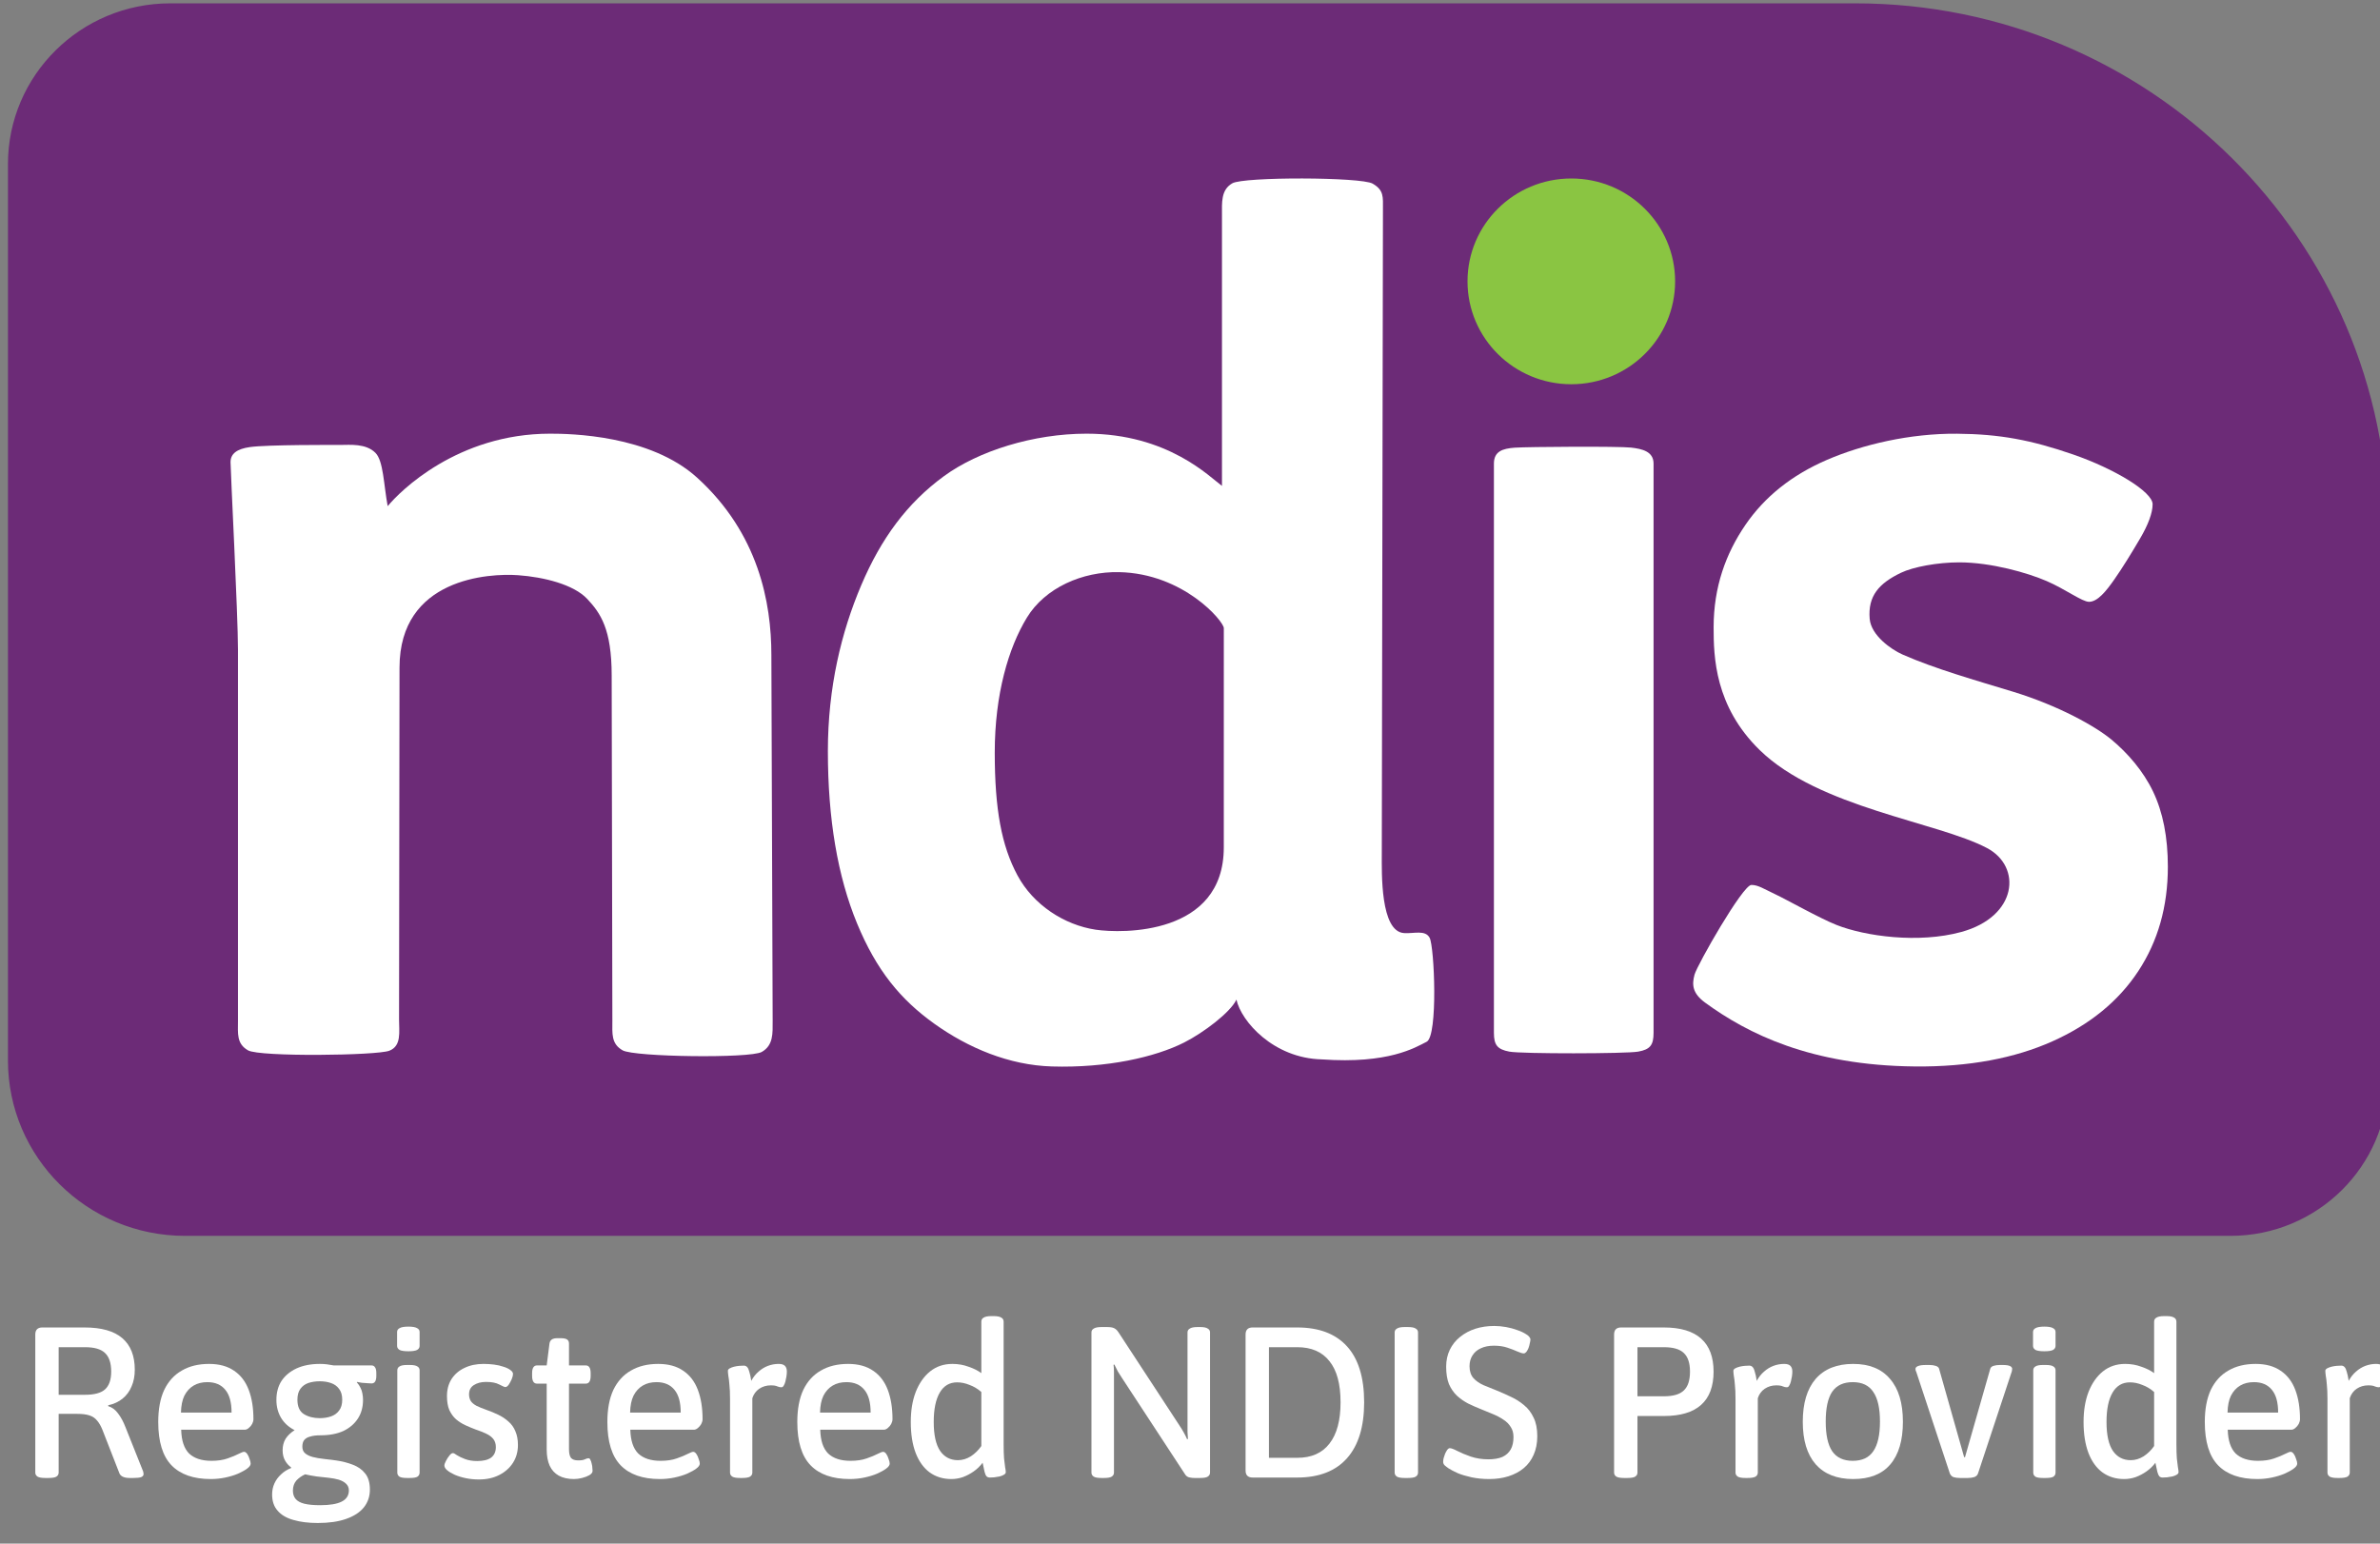
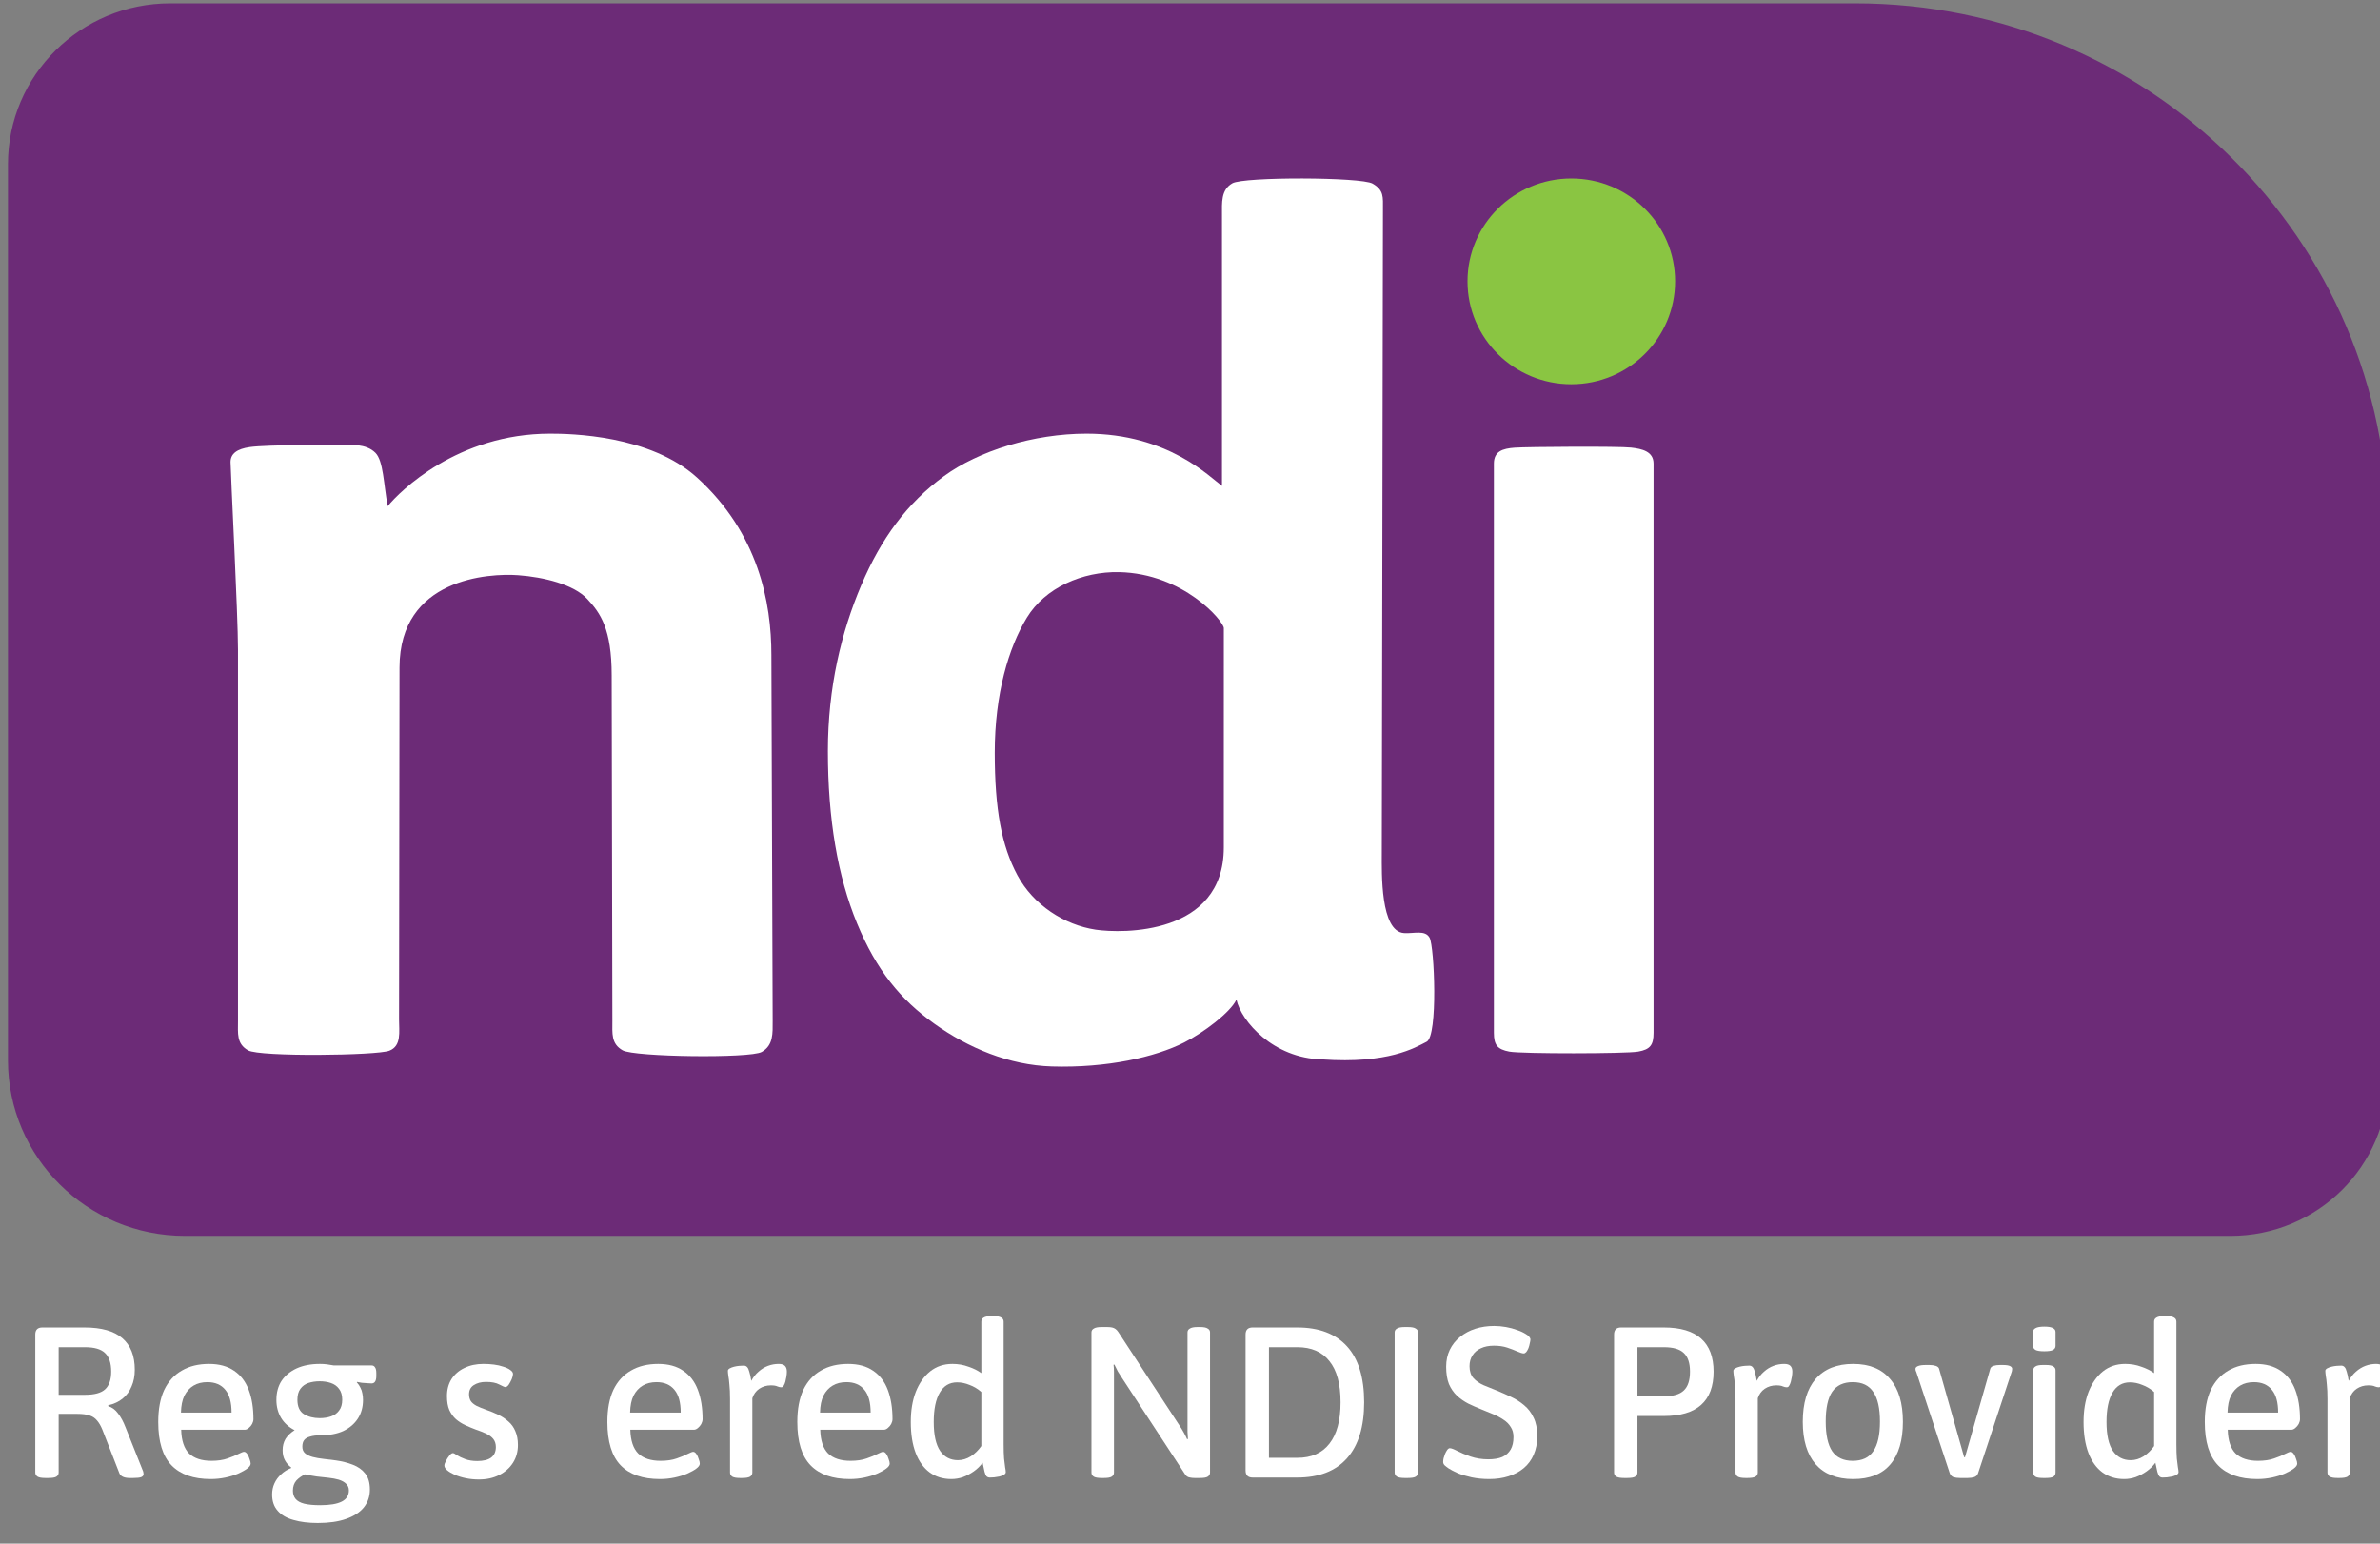
<svg xmlns="http://www.w3.org/2000/svg" width="111" height="72" viewBox="0 0 111 72" fill="none">
  <rect x="0" y="0" width="111" height="72" fill="#808080" stroke="none" />
  <g clip-path="url(#clip0_3347_14023)">
    <path fill-rule="evenodd" clip-rule="evenodd" d="M111.372 24.78C111.372 11.189 100.237 0.156 86.523 0.156H7.939C3.762 0.156 0.371 3.516 0.371 7.655V49.463C0.371 53.979 4.071 57.644 8.627 57.644H104.028C108.081 57.644 111.372 54.383 111.372 50.367V24.78Z" fill="#6C2B77" />
    <path d="M18.158 49.009C17.574 49.236 12.116 49.302 11.571 48.993C11.025 48.684 11.099 48.2 11.099 47.619V30.297C11.099 28.699 10.752 21.955 10.752 21.556C10.752 21.156 11.057 20.938 11.653 20.853C12.461 20.738 15.572 20.753 15.873 20.753C16.324 20.753 17.066 20.673 17.512 21.124C17.883 21.5 17.893 22.592 18.081 23.609C18.645 22.919 21.336 20.228 25.658 20.228C26.585 20.228 30.316 20.28 32.52 22.286C35.373 24.883 35.976 28.093 35.976 30.556L36.036 47.619C36.036 48.2 36.072 48.757 35.527 49.066C34.981 49.374 29.586 49.301 29.04 48.992C28.495 48.683 28.56 48.2 28.56 47.619L28.528 31.508C28.528 29.337 28.003 28.593 27.39 27.938C26.756 27.26 25.364 26.916 24.164 26.829C22.811 26.731 18.633 26.961 18.633 31.14L18.611 47.548C18.611 48.129 18.734 48.785 18.158 49.009Z" fill="white" />
    <path d="M49.056 49.743C47.057 49.683 45.151 48.876 43.578 47.751C42.004 46.626 40.88 45.268 39.972 43.071C39.065 40.874 38.611 38.195 38.611 35.036C38.611 32.058 39.241 29.474 40.167 27.296C41.093 25.117 42.301 23.469 44.028 22.207C45.637 21.032 48.196 20.228 50.677 20.228C54.479 20.228 56.436 22.264 56.991 22.664V10.033C56.991 9.452 56.937 8.857 57.474 8.549C58.011 8.24 63.48 8.255 64.016 8.564C64.553 8.872 64.499 9.19 64.499 9.771L64.445 39.829C64.445 40.701 64.371 43.449 65.482 43.522C65.948 43.553 66.472 43.36 66.676 43.741C66.899 44.155 67.073 48.319 66.537 48.591C65.999 48.864 64.76 49.634 61.646 49.413C59.397 49.36 57.888 47.642 57.666 46.625C57.376 47.232 56.123 48.172 55.232 48.623C53.882 49.308 51.624 49.821 49.056 49.743ZM51.104 43.364C52.32 43.544 57.076 43.642 57.076 39.526L57.077 29.297C57.066 28.971 55.197 26.748 52.191 26.686C50.487 26.651 48.744 27.411 47.892 28.809C47.039 30.207 46.394 32.377 46.394 35.101C46.394 37.752 46.711 39.448 47.452 40.827C48.192 42.208 49.639 43.145 51.104 43.364Z" fill="white" />
    <path d="M76.401 49.051C75.84 49.152 70.951 49.158 70.394 49.051C69.834 48.945 69.674 48.744 69.674 48.17V21.626C69.674 21.052 70.077 20.922 70.645 20.881C71.235 20.838 75.505 20.811 76.07 20.877C76.582 20.936 77.12 21.052 77.12 21.626V48.17C77.12 48.744 76.966 48.951 76.401 49.051Z" fill="white" />
-     <path d="M89.31 49.743C84.449 49.697 81.5 48.206 79.532 46.771C78.922 46.328 78.906 45.924 79.03 45.463C79.153 45.007 81.281 41.276 81.681 41.276C82.002 41.276 82.254 41.457 82.796 41.711C83.337 41.966 84.865 42.83 85.647 43.14C86.997 43.675 89.482 44.013 91.468 43.471C94.1 42.754 94.308 40.42 92.674 39.557C90.357 38.332 84.828 37.68 82.068 34.983C79.975 32.938 79.921 30.641 79.921 29.261C79.921 27.373 80.492 25.821 81.395 24.495C82.298 23.17 83.572 22.153 85.217 21.445C86.862 20.737 89.07 20.212 91.277 20.23C93.26 20.246 94.728 20.52 96.693 21.2C98.609 21.863 100.395 22.938 100.395 23.519C100.395 23.919 100.191 24.471 99.813 25.114C99.392 25.831 98.989 26.484 98.609 27.028C98.228 27.573 97.83 28.07 97.429 28.07C97.108 28.07 96.333 27.482 95.45 27.101C94.568 26.719 92.862 26.23 91.377 26.23C90.374 26.23 89.237 26.439 88.658 26.716C87.638 27.206 87.107 27.794 87.2 28.869C87.268 29.638 88.205 30.295 88.726 30.526C90.211 31.185 92.182 31.745 93.87 32.259C96.011 32.912 97.737 33.882 98.479 34.5C99.222 35.117 99.953 35.953 100.414 36.916C100.876 37.878 101.106 39.049 101.106 40.428C101.106 42.28 100.645 43.906 99.722 45.304C98.799 46.702 97.465 47.791 95.719 48.572C93.974 49.353 91.837 49.768 89.31 49.743Z" fill="white" />
    <path d="M73.284 17.922C75.957 17.922 78.125 15.773 78.125 13.123C78.125 10.473 75.957 8.325 73.284 8.325C70.611 8.325 68.443 10.473 68.443 13.123C68.443 15.773 70.611 17.922 73.284 17.922Z" fill="#8AC542" />
    <path d="M2.106 68.937C1.946 68.937 1.83 68.917 1.756 68.877C1.683 68.83 1.646 68.767 1.646 68.687V62.247C1.646 62.027 1.756 61.917 1.976 61.917H3.946C4.733 61.917 5.32 62.084 5.706 62.417C6.093 62.75 6.286 63.24 6.286 63.887C6.286 64.18 6.236 64.44 6.136 64.667C6.043 64.894 5.903 65.084 5.716 65.237C5.536 65.383 5.313 65.487 5.046 65.547V65.587C5.226 65.64 5.38 65.754 5.506 65.927C5.64 66.1 5.756 66.317 5.856 66.577L6.646 68.557C6.666 68.597 6.68 68.637 6.686 68.677C6.693 68.71 6.696 68.737 6.696 68.757C6.696 68.817 6.66 68.864 6.586 68.897C6.513 68.924 6.393 68.937 6.226 68.937H6.036C5.923 68.937 5.826 68.92 5.746 68.887C5.666 68.853 5.61 68.803 5.576 68.737L4.776 66.687C4.703 66.507 4.62 66.364 4.526 66.257C4.433 66.144 4.313 66.064 4.166 66.017C4.02 65.97 3.833 65.947 3.606 65.947H2.736V68.687C2.736 68.767 2.7 68.83 2.626 68.877C2.56 68.917 2.44 68.937 2.266 68.937H2.106ZM2.736 65.057H3.966C4.4 65.057 4.71 64.974 4.896 64.807C5.09 64.633 5.186 64.357 5.186 63.977C5.186 63.577 5.09 63.287 4.896 63.107C4.71 62.927 4.4 62.837 3.966 62.837H2.736V65.057Z" fill="white" />
    <path d="M9.83 68.987C9.023 68.987 8.413 68.773 8 68.347C7.587 67.92 7.38 67.247 7.38 66.327C7.38 65.727 7.473 65.227 7.66 64.827C7.853 64.427 8.127 64.127 8.48 63.927C8.833 63.72 9.257 63.617 9.75 63.617C10.223 63.617 10.613 63.724 10.92 63.937C11.227 64.144 11.453 64.44 11.6 64.827C11.747 65.213 11.82 65.67 11.82 66.197C11.82 66.263 11.8 66.337 11.76 66.417C11.72 66.49 11.667 66.553 11.6 66.607C11.54 66.66 11.477 66.687 11.41 66.687H8.45C8.463 67.194 8.587 67.564 8.82 67.797C9.06 68.023 9.407 68.137 9.86 68.137C10.153 68.137 10.403 68.1 10.61 68.027C10.823 67.954 10.993 67.883 11.12 67.817C11.253 67.75 11.34 67.717 11.38 67.717C11.433 67.717 11.483 67.75 11.53 67.817C11.577 67.883 11.613 67.963 11.64 68.057C11.673 68.144 11.69 68.213 11.69 68.267C11.69 68.34 11.637 68.417 11.53 68.497C11.423 68.577 11.28 68.657 11.1 68.737C10.927 68.81 10.73 68.87 10.51 68.917C10.29 68.963 10.063 68.987 9.83 68.987ZM8.44 65.887H10.8C10.8 65.413 10.703 65.06 10.51 64.827C10.317 64.587 10.037 64.467 9.67 64.467C9.423 64.467 9.21 64.52 9.03 64.627C8.85 64.734 8.707 64.89 8.6 65.097C8.5 65.303 8.447 65.567 8.44 65.887Z" fill="white" />
    <path d="M14.821 71.037C14.387 71.037 14.011 70.99 13.691 70.897C13.371 70.81 13.124 70.667 12.951 70.467C12.777 70.273 12.691 70.02 12.691 69.707C12.691 69.52 12.727 69.347 12.801 69.187C12.874 69.027 12.977 68.887 13.111 68.767C13.244 68.64 13.397 68.543 13.571 68.477L13.581 68.447C13.461 68.36 13.364 68.25 13.291 68.117C13.217 67.984 13.181 67.827 13.181 67.647C13.181 67.44 13.227 67.26 13.321 67.107C13.421 66.954 13.561 66.82 13.741 66.707C13.467 66.567 13.257 66.377 13.111 66.137C12.964 65.89 12.891 65.61 12.891 65.297C12.891 64.95 12.971 64.653 13.131 64.407C13.297 64.16 13.531 63.967 13.831 63.827C14.137 63.687 14.501 63.617 14.921 63.617C15.034 63.617 15.144 63.623 15.251 63.637C15.357 63.65 15.461 63.667 15.561 63.687H17.321C17.401 63.687 17.457 63.717 17.491 63.777C17.531 63.83 17.551 63.92 17.551 64.047V64.177C17.551 64.41 17.477 64.527 17.331 64.527C17.291 64.527 17.227 64.523 17.141 64.517C17.054 64.51 16.964 64.504 16.871 64.497C16.784 64.484 16.711 64.47 16.651 64.457L16.641 64.477C16.714 64.557 16.771 64.64 16.811 64.727C16.857 64.814 16.887 64.903 16.901 64.997C16.921 65.09 16.931 65.19 16.931 65.297C16.931 65.63 16.851 65.92 16.691 66.167C16.531 66.413 16.304 66.607 16.011 66.747C15.717 66.88 15.361 66.947 14.941 66.947C14.747 66.947 14.587 66.967 14.461 67.007C14.334 67.04 14.241 67.097 14.181 67.177C14.127 67.25 14.101 67.35 14.101 67.477C14.101 67.61 14.144 67.713 14.231 67.787C14.317 67.86 14.434 67.917 14.581 67.957C14.734 67.997 14.904 68.027 15.091 68.047C15.277 68.067 15.467 68.09 15.661 68.117C15.947 68.157 16.211 68.224 16.451 68.317C16.697 68.41 16.891 68.547 17.031 68.727C17.177 68.907 17.251 69.157 17.251 69.477C17.251 69.797 17.157 70.073 16.971 70.307C16.784 70.54 16.507 70.72 16.141 70.847C15.781 70.974 15.341 71.037 14.821 71.037ZM14.931 70.207C15.384 70.207 15.721 70.15 15.941 70.037C16.161 69.924 16.271 69.75 16.271 69.517C16.271 69.39 16.227 69.287 16.141 69.207C16.061 69.127 15.947 69.064 15.801 69.017C15.661 68.977 15.501 68.947 15.321 68.927C15.147 68.907 14.964 68.887 14.771 68.867C14.584 68.84 14.404 68.807 14.231 68.767C14.071 68.84 13.934 68.937 13.821 69.057C13.714 69.183 13.661 69.34 13.661 69.527C13.661 69.68 13.701 69.807 13.781 69.907C13.867 70.013 14.004 70.09 14.191 70.137C14.377 70.183 14.624 70.207 14.931 70.207ZM14.911 66.147C15.104 66.147 15.277 66.12 15.431 66.067C15.591 66.013 15.717 65.924 15.811 65.797C15.911 65.67 15.961 65.5 15.961 65.287C15.961 65.073 15.911 64.903 15.811 64.777C15.717 64.65 15.591 64.56 15.431 64.507C15.277 64.454 15.104 64.427 14.911 64.427C14.717 64.427 14.541 64.454 14.381 64.507C14.227 64.56 14.104 64.65 14.011 64.777C13.917 64.903 13.871 65.073 13.871 65.287C13.871 65.607 13.971 65.83 14.171 65.957C14.377 66.084 14.624 66.147 14.911 66.147Z" fill="white" />
-     <path d="M18.98 68.937C18.813 68.937 18.696 68.917 18.63 68.877C18.563 68.83 18.53 68.767 18.53 68.687V63.917C18.53 63.837 18.563 63.777 18.63 63.737C18.696 63.69 18.813 63.667 18.98 63.667H19.12C19.286 63.667 19.403 63.69 19.47 63.737C19.536 63.777 19.57 63.837 19.57 63.917V68.687C19.57 68.767 19.536 68.83 19.47 68.877C19.403 68.917 19.286 68.937 19.12 68.937H18.98ZM19.05 63.027C18.856 63.027 18.72 63.007 18.64 62.967C18.56 62.92 18.52 62.857 18.52 62.777V62.127C18.52 62.047 18.56 61.987 18.64 61.947C18.72 61.9 18.856 61.877 19.05 61.877C19.236 61.877 19.37 61.9 19.45 61.947C19.53 61.987 19.57 62.047 19.57 62.127V62.777C19.57 62.857 19.53 62.92 19.45 62.967C19.37 63.007 19.236 63.027 19.05 63.027Z" fill="white" />
    <path d="M22.336 69.007C22.123 69.007 21.919 68.987 21.726 68.947C21.533 68.907 21.359 68.853 21.206 68.787C21.059 68.72 20.943 68.65 20.856 68.577C20.769 68.504 20.726 68.43 20.726 68.357C20.726 68.303 20.749 68.234 20.796 68.147C20.843 68.053 20.896 67.97 20.956 67.897C21.016 67.817 21.073 67.777 21.126 67.777C21.159 67.777 21.223 67.81 21.316 67.877C21.409 67.937 21.536 67.997 21.696 68.057C21.856 68.117 22.043 68.147 22.256 68.147C22.543 68.147 22.759 68.094 22.906 67.987C23.053 67.874 23.126 67.71 23.126 67.497C23.126 67.344 23.086 67.217 23.006 67.117C22.926 67.017 22.813 66.933 22.666 66.867C22.526 66.8 22.366 66.737 22.186 66.677C22.026 66.617 21.866 66.55 21.706 66.477C21.546 66.403 21.399 66.31 21.266 66.197C21.139 66.084 21.036 65.94 20.956 65.767C20.883 65.594 20.846 65.377 20.846 65.117C20.846 64.817 20.916 64.553 21.056 64.327C21.203 64.1 21.403 63.927 21.656 63.807C21.916 63.68 22.213 63.617 22.546 63.617C22.713 63.617 22.876 63.627 23.036 63.647C23.196 63.667 23.343 63.7 23.476 63.747C23.609 63.787 23.716 63.837 23.796 63.897C23.883 63.957 23.926 64.02 23.926 64.087C23.926 64.147 23.906 64.227 23.866 64.327C23.826 64.42 23.779 64.507 23.726 64.587C23.673 64.66 23.619 64.697 23.566 64.697C23.533 64.697 23.439 64.657 23.286 64.577C23.139 64.497 22.933 64.457 22.666 64.457C22.439 64.457 22.249 64.507 22.096 64.607C21.949 64.7 21.876 64.844 21.876 65.037C21.876 65.157 21.903 65.26 21.956 65.347C22.009 65.427 22.096 65.5 22.216 65.567C22.336 65.627 22.489 65.69 22.676 65.757C22.869 65.823 23.056 65.9 23.236 65.987C23.416 66.073 23.576 66.18 23.716 66.307C23.856 66.427 23.963 66.577 24.036 66.757C24.116 66.937 24.156 67.15 24.156 67.397C24.156 67.71 24.079 67.987 23.926 68.227C23.773 68.467 23.559 68.657 23.286 68.797C23.013 68.937 22.696 69.007 22.336 69.007Z" fill="white" />
-     <path d="M26.767 68.987C26.487 68.987 26.25 68.933 26.057 68.827C25.87 68.72 25.73 68.567 25.637 68.367C25.544 68.16 25.497 67.907 25.497 67.607V64.537H25.047C24.894 64.537 24.817 64.417 24.817 64.177V64.047C24.817 63.807 24.894 63.687 25.047 63.687H25.497L25.627 62.667C25.64 62.58 25.677 62.517 25.737 62.477C25.797 62.437 25.884 62.417 25.997 62.417H26.147C26.287 62.417 26.387 62.437 26.447 62.477C26.507 62.517 26.537 62.58 26.537 62.667V63.687H27.317C27.47 63.687 27.547 63.807 27.547 64.047V64.177C27.547 64.417 27.47 64.537 27.317 64.537H26.537V67.587C26.537 67.78 26.567 67.917 26.627 67.997C26.694 68.077 26.807 68.117 26.967 68.117C27.114 68.117 27.217 68.1 27.277 68.067C27.344 68.034 27.4 68.017 27.447 68.017C27.487 68.017 27.517 68.043 27.537 68.097C27.564 68.144 27.584 68.204 27.597 68.277C27.617 68.344 27.627 68.41 27.627 68.477C27.634 68.537 27.637 68.58 27.637 68.607C27.637 68.68 27.587 68.747 27.487 68.807C27.394 68.86 27.28 68.903 27.147 68.937C27.014 68.97 26.887 68.987 26.767 68.987Z" fill="white" />
    <path d="M30.777 68.987C29.971 68.987 29.361 68.773 28.947 68.347C28.534 67.92 28.327 67.247 28.327 66.327C28.327 65.727 28.421 65.227 28.607 64.827C28.801 64.427 29.074 64.127 29.427 63.927C29.781 63.72 30.204 63.617 30.697 63.617C31.171 63.617 31.561 63.724 31.867 63.937C32.174 64.144 32.401 64.44 32.547 64.827C32.694 65.213 32.767 65.67 32.767 66.197C32.767 66.263 32.747 66.337 32.707 66.417C32.667 66.49 32.614 66.553 32.547 66.607C32.487 66.66 32.424 66.687 32.357 66.687H29.397C29.411 67.194 29.534 67.564 29.767 67.797C30.007 68.023 30.354 68.137 30.807 68.137C31.101 68.137 31.351 68.1 31.557 68.027C31.771 67.954 31.941 67.883 32.067 67.817C32.201 67.75 32.287 67.717 32.327 67.717C32.381 67.717 32.431 67.75 32.477 67.817C32.524 67.883 32.561 67.963 32.587 68.057C32.621 68.144 32.637 68.213 32.637 68.267C32.637 68.34 32.584 68.417 32.477 68.497C32.371 68.577 32.227 68.657 32.047 68.737C31.874 68.81 31.677 68.87 31.457 68.917C31.237 68.963 31.011 68.987 30.777 68.987ZM29.387 65.887H31.747C31.747 65.413 31.651 65.06 31.457 64.827C31.264 64.587 30.984 64.467 30.617 64.467C30.371 64.467 30.157 64.52 29.977 64.627C29.797 64.734 29.654 64.89 29.547 65.097C29.447 65.303 29.394 65.567 29.387 65.887Z" fill="white" />
    <path d="M34.508 68.937C34.348 68.937 34.231 68.917 34.158 68.877C34.085 68.83 34.048 68.767 34.048 68.687V65.257C34.048 64.977 34.038 64.75 34.018 64.577C34.005 64.403 33.988 64.267 33.968 64.167C33.955 64.067 33.948 63.99 33.948 63.937C33.948 63.897 33.975 63.86 34.028 63.827C34.088 63.794 34.158 63.767 34.238 63.747C34.318 63.727 34.398 63.714 34.478 63.707C34.565 63.7 34.635 63.697 34.688 63.697C34.755 63.697 34.808 63.72 34.848 63.767C34.888 63.807 34.921 63.88 34.948 63.987C34.981 64.087 35.011 64.227 35.038 64.407C35.131 64.234 35.245 64.09 35.378 63.977C35.511 63.857 35.658 63.767 35.818 63.707C35.978 63.647 36.145 63.617 36.318 63.617C36.451 63.617 36.548 63.647 36.608 63.707C36.668 63.767 36.698 63.857 36.698 63.977C36.698 64.043 36.691 64.12 36.678 64.207C36.665 64.287 36.648 64.367 36.628 64.447C36.608 64.52 36.581 64.584 36.548 64.637C36.521 64.683 36.485 64.707 36.438 64.707C36.385 64.707 36.325 64.694 36.258 64.667C36.191 64.633 36.088 64.617 35.948 64.617C35.748 64.617 35.568 64.67 35.408 64.777C35.255 64.883 35.148 65.03 35.088 65.217V68.687C35.088 68.767 35.051 68.83 34.978 68.877C34.905 68.917 34.785 68.937 34.618 68.937H34.508Z" fill="white" />
    <path d="M39.635 68.987C38.828 68.987 38.218 68.773 37.805 68.347C37.391 67.92 37.185 67.247 37.185 66.327C37.185 65.727 37.278 65.227 37.465 64.827C37.658 64.427 37.931 64.127 38.285 63.927C38.638 63.72 39.061 63.617 39.555 63.617C40.028 63.617 40.418 63.724 40.725 63.937C41.031 64.144 41.258 64.44 41.405 64.827C41.551 65.213 41.625 65.67 41.625 66.197C41.625 66.263 41.605 66.337 41.565 66.417C41.525 66.49 41.471 66.553 41.405 66.607C41.345 66.66 41.281 66.687 41.215 66.687H38.255C38.268 67.194 38.391 67.564 38.625 67.797C38.865 68.023 39.211 68.137 39.665 68.137C39.958 68.137 40.208 68.1 40.415 68.027C40.628 67.954 40.798 67.883 40.925 67.817C41.058 67.75 41.145 67.717 41.185 67.717C41.238 67.717 41.288 67.75 41.335 67.817C41.381 67.883 41.418 67.963 41.445 68.057C41.478 68.144 41.495 68.213 41.495 68.267C41.495 68.34 41.441 68.417 41.335 68.497C41.228 68.577 41.085 68.657 40.905 68.737C40.731 68.81 40.535 68.87 40.315 68.917C40.095 68.963 39.868 68.987 39.635 68.987ZM38.245 65.887H40.605C40.605 65.413 40.508 65.06 40.315 64.827C40.121 64.587 39.841 64.467 39.475 64.467C39.228 64.467 39.015 64.52 38.835 64.627C38.655 64.734 38.511 64.89 38.405 65.097C38.305 65.303 38.251 65.567 38.245 65.887Z" fill="white" />
    <path d="M44.368 68.987C43.981 68.987 43.644 68.883 43.358 68.677C43.078 68.47 42.861 68.17 42.708 67.777C42.554 67.377 42.478 66.894 42.478 66.327C42.478 65.793 42.554 65.327 42.708 64.927C42.868 64.52 43.091 64.2 43.378 63.967C43.671 63.733 44.018 63.617 44.418 63.617C44.684 63.617 44.934 63.66 45.168 63.747C45.408 63.827 45.608 63.927 45.768 64.047V61.647C45.768 61.56 45.804 61.497 45.878 61.457C45.951 61.41 46.071 61.387 46.238 61.387H46.348C46.508 61.387 46.624 61.41 46.698 61.457C46.771 61.497 46.808 61.56 46.808 61.647V67.347C46.808 67.627 46.814 67.853 46.828 68.027C46.848 68.2 46.864 68.337 46.878 68.437C46.898 68.537 46.908 68.614 46.908 68.667C46.908 68.713 46.878 68.754 46.818 68.787C46.764 68.82 46.698 68.847 46.618 68.867C46.538 68.88 46.454 68.894 46.368 68.907C46.288 68.913 46.221 68.917 46.168 68.917C46.101 68.917 46.048 68.897 46.008 68.857C45.974 68.817 45.944 68.747 45.918 68.647C45.891 68.54 45.861 68.4 45.828 68.227C45.714 68.38 45.578 68.513 45.418 68.627C45.258 68.74 45.088 68.83 44.908 68.897C44.734 68.957 44.554 68.987 44.368 68.987ZM44.678 68.107C44.884 68.107 45.084 68.047 45.278 67.927C45.471 67.8 45.634 67.64 45.768 67.447V64.927C45.601 64.78 45.418 64.67 45.218 64.597C45.024 64.517 44.831 64.477 44.638 64.477C44.284 64.477 44.014 64.637 43.828 64.957C43.641 65.277 43.548 65.734 43.548 66.327C43.548 66.933 43.648 67.383 43.848 67.677C44.048 67.963 44.324 68.107 44.678 68.107Z" fill="white" />
    <path d="M51.364 68.937C51.204 68.937 51.088 68.917 51.014 68.877C50.941 68.83 50.904 68.767 50.904 68.687V62.147C50.904 62.067 50.941 62.007 51.014 61.967C51.088 61.92 51.204 61.897 51.364 61.897H51.644C51.731 61.897 51.804 61.904 51.864 61.917C51.924 61.93 51.978 61.953 52.024 61.987C52.071 62.02 52.114 62.067 52.154 62.127L55.014 66.497C55.081 66.597 55.144 66.7 55.204 66.807C55.264 66.913 55.318 67.02 55.364 67.127L55.404 67.117C55.398 67.004 55.391 66.894 55.384 66.787C55.384 66.68 55.384 66.553 55.384 66.407V62.147C55.384 62.067 55.421 62.007 55.494 61.967C55.568 61.92 55.684 61.897 55.844 61.897H55.974C56.141 61.897 56.258 61.92 56.324 61.967C56.398 62.007 56.434 62.067 56.434 62.147V68.687C56.434 68.767 56.398 68.83 56.324 68.877C56.258 68.917 56.141 68.937 55.974 68.937H55.704C55.631 68.937 55.564 68.93 55.504 68.917C55.451 68.91 55.404 68.894 55.364 68.867C55.324 68.84 55.291 68.803 55.264 68.757L52.324 64.267C52.258 64.167 52.194 64.067 52.134 63.967C52.081 63.86 52.028 63.754 51.974 63.647L51.934 63.657C51.948 63.77 51.954 63.88 51.954 63.987C51.954 64.094 51.954 64.22 51.954 64.367V68.687C51.954 68.767 51.918 68.83 51.844 68.877C51.778 68.917 51.661 68.937 51.494 68.937H51.364Z" fill="white" />
    <path d="M58.422 68.917C58.202 68.917 58.092 68.807 58.092 68.587V62.247C58.092 62.027 58.202 61.917 58.422 61.917H60.502C61.515 61.917 62.288 62.21 62.822 62.797C63.355 63.383 63.622 64.254 63.622 65.407C63.622 66.547 63.355 67.417 62.822 68.017C62.288 68.617 61.515 68.917 60.502 68.917H58.422ZM59.182 67.997H60.502C61.162 67.997 61.662 67.777 62.002 67.337C62.349 66.897 62.522 66.254 62.522 65.407C62.522 64.553 62.349 63.913 62.002 63.487C61.662 63.053 61.162 62.837 60.502 62.837H59.182V67.997Z" fill="white" />
    <path d="M65.505 68.937C65.345 68.937 65.228 68.917 65.155 68.877C65.082 68.83 65.045 68.767 65.045 68.687V62.147C65.045 62.067 65.082 62.007 65.155 61.967C65.228 61.92 65.345 61.897 65.505 61.897H65.665C65.838 61.897 65.958 61.92 66.025 61.967C66.098 62.007 66.135 62.067 66.135 62.147V68.687C66.135 68.767 66.098 68.83 66.025 68.877C65.958 68.917 65.838 68.937 65.665 68.937H65.505Z" fill="white" />
    <path d="M69.457 68.987C69.164 68.987 68.89 68.96 68.637 68.907C68.39 68.853 68.177 68.79 67.997 68.717C67.817 68.637 67.67 68.56 67.557 68.487C67.49 68.44 67.43 68.394 67.377 68.347C67.33 68.3 67.307 68.247 67.307 68.187C67.307 68.14 67.314 68.084 67.327 68.017C67.347 67.944 67.37 67.874 67.397 67.807C67.43 67.734 67.464 67.674 67.497 67.627C67.537 67.573 67.577 67.547 67.617 67.547C67.684 67.547 67.8 67.59 67.967 67.677C68.134 67.763 68.34 67.85 68.587 67.937C68.84 68.023 69.117 68.067 69.417 68.067C69.677 68.067 69.894 68.03 70.067 67.957C70.24 67.877 70.37 67.76 70.457 67.607C70.544 67.454 70.587 67.26 70.587 67.027C70.587 66.84 70.544 66.683 70.457 66.557C70.377 66.424 70.264 66.31 70.117 66.217C69.97 66.117 69.807 66.03 69.627 65.957C69.447 65.883 69.26 65.807 69.067 65.727C68.867 65.647 68.67 65.56 68.477 65.467C68.284 65.367 68.107 65.243 67.947 65.097C67.794 64.95 67.67 64.77 67.577 64.557C67.49 64.337 67.447 64.067 67.447 63.747C67.447 63.453 67.504 63.19 67.617 62.957C67.73 62.724 67.89 62.523 68.097 62.357C68.304 62.19 68.54 62.063 68.807 61.977C69.08 61.89 69.374 61.847 69.687 61.847C69.867 61.847 70.05 61.864 70.237 61.897C70.424 61.93 70.597 61.977 70.757 62.037C70.917 62.09 71.054 62.154 71.167 62.227C71.227 62.26 71.277 62.3 71.317 62.347C71.357 62.394 71.377 62.437 71.377 62.477C71.377 62.523 71.367 62.584 71.347 62.657C71.334 62.73 71.314 62.803 71.287 62.877C71.26 62.944 71.227 63.004 71.187 63.057C71.147 63.103 71.107 63.127 71.067 63.127C71 63.127 70.9 63.097 70.767 63.037C70.634 62.977 70.477 62.917 70.297 62.857C70.117 62.797 69.91 62.767 69.677 62.767C69.437 62.767 69.234 62.807 69.067 62.887C68.9 62.96 68.77 63.07 68.677 63.217C68.584 63.357 68.537 63.527 68.537 63.727C68.537 63.953 68.597 64.137 68.717 64.277C68.837 64.41 68.994 64.52 69.187 64.607C69.387 64.687 69.6 64.773 69.827 64.867C70.04 64.954 70.257 65.05 70.477 65.157C70.697 65.257 70.9 65.387 71.087 65.547C71.274 65.7 71.42 65.894 71.527 66.127C71.64 66.353 71.697 66.64 71.697 66.987C71.697 67.314 71.64 67.603 71.527 67.857C71.42 68.103 71.267 68.31 71.067 68.477C70.867 68.644 70.63 68.77 70.357 68.857C70.084 68.944 69.784 68.987 69.457 68.987Z" fill="white" />
    <path d="M75.739 68.937C75.579 68.937 75.463 68.917 75.389 68.877C75.316 68.83 75.279 68.767 75.279 68.687V62.247C75.279 62.027 75.389 61.917 75.609 61.917H77.599C78.373 61.917 78.953 62.09 79.339 62.437C79.726 62.783 79.919 63.297 79.919 63.977C79.919 64.663 79.726 65.18 79.339 65.527C78.953 65.874 78.373 66.047 77.599 66.047H76.369V68.687C76.369 68.767 76.333 68.83 76.259 68.877C76.193 68.917 76.073 68.937 75.899 68.937H75.739ZM76.369 65.127H77.599C78.033 65.127 78.343 65.037 78.529 64.857C78.723 64.677 78.819 64.383 78.819 63.977C78.819 63.577 78.723 63.287 78.529 63.107C78.343 62.927 78.033 62.837 77.599 62.837H76.369V65.127Z" fill="white" />
    <path d="M81.402 68.937C81.242 68.937 81.126 68.917 81.052 68.877C80.979 68.83 80.942 68.767 80.942 68.687V65.257C80.942 64.977 80.932 64.75 80.912 64.577C80.899 64.403 80.882 64.267 80.862 64.167C80.849 64.067 80.842 63.99 80.842 63.937C80.842 63.897 80.869 63.86 80.922 63.827C80.982 63.794 81.052 63.767 81.132 63.747C81.212 63.727 81.292 63.714 81.372 63.707C81.459 63.7 81.529 63.697 81.582 63.697C81.649 63.697 81.702 63.72 81.742 63.767C81.782 63.807 81.816 63.88 81.842 63.987C81.876 64.087 81.906 64.227 81.932 64.407C82.026 64.234 82.139 64.09 82.272 63.977C82.406 63.857 82.552 63.767 82.712 63.707C82.872 63.647 83.039 63.617 83.212 63.617C83.346 63.617 83.442 63.647 83.502 63.707C83.562 63.767 83.592 63.857 83.592 63.977C83.592 64.043 83.586 64.12 83.572 64.207C83.559 64.287 83.542 64.367 83.522 64.447C83.502 64.52 83.476 64.584 83.442 64.637C83.416 64.683 83.379 64.707 83.332 64.707C83.279 64.707 83.219 64.694 83.152 64.667C83.086 64.633 82.982 64.617 82.842 64.617C82.642 64.617 82.462 64.67 82.302 64.777C82.149 64.883 82.042 65.03 81.982 65.217V68.687C81.982 68.767 81.946 68.83 81.872 68.877C81.799 68.917 81.679 68.937 81.512 68.937H81.402Z" fill="white" />
    <path d="M86.429 68.987C85.669 68.987 85.086 68.757 84.679 68.297C84.279 67.837 84.079 67.177 84.079 66.317C84.079 65.45 84.279 64.784 84.679 64.317C85.086 63.85 85.669 63.617 86.429 63.617C87.183 63.617 87.756 63.85 88.149 64.317C88.549 64.777 88.749 65.444 88.749 66.317C88.749 67.183 88.553 67.847 88.159 68.307C87.773 68.76 87.196 68.987 86.429 68.987ZM86.409 68.137C86.849 68.137 87.169 67.987 87.369 67.687C87.576 67.387 87.679 66.927 87.679 66.307C87.679 65.687 87.576 65.227 87.369 64.927C87.169 64.62 86.849 64.467 86.409 64.467C85.976 64.467 85.656 64.617 85.449 64.917C85.249 65.217 85.149 65.68 85.149 66.307C85.149 66.927 85.249 67.387 85.449 67.687C85.656 67.987 85.976 68.137 86.409 68.137Z" fill="white" />
    <path d="M91.405 68.937C91.292 68.937 91.192 68.924 91.105 68.897C91.025 68.864 90.968 68.803 90.935 68.717L89.375 63.997C89.368 63.977 89.358 63.953 89.345 63.927C89.338 63.9 89.335 63.873 89.335 63.847C89.335 63.794 89.375 63.75 89.455 63.717C89.535 63.684 89.655 63.667 89.815 63.667H89.985C90.098 63.667 90.195 63.68 90.275 63.707C90.362 63.733 90.415 63.777 90.435 63.837L91.605 67.967H91.645L92.825 63.837C92.845 63.777 92.895 63.733 92.975 63.707C93.062 63.68 93.162 63.667 93.275 63.667H93.405C93.565 63.667 93.678 63.684 93.745 63.717C93.812 63.75 93.845 63.794 93.845 63.847C93.845 63.873 93.842 63.9 93.835 63.927C93.835 63.947 93.828 63.974 93.815 64.007L92.255 68.717C92.228 68.803 92.168 68.864 92.075 68.897C91.988 68.924 91.888 68.937 91.775 68.937H91.405Z" fill="white" />
    <path d="M95.278 68.937C95.112 68.937 94.995 68.917 94.928 68.877C94.862 68.83 94.828 68.767 94.828 68.687V63.917C94.828 63.837 94.862 63.777 94.928 63.737C94.995 63.69 95.112 63.667 95.278 63.667H95.418C95.585 63.667 95.702 63.69 95.768 63.737C95.835 63.777 95.868 63.837 95.868 63.917V68.687C95.868 68.767 95.835 68.83 95.768 68.877C95.702 68.917 95.585 68.937 95.418 68.937H95.278ZM95.348 63.027C95.155 63.027 95.018 63.007 94.938 62.967C94.858 62.92 94.818 62.857 94.818 62.777V62.127C94.818 62.047 94.858 61.987 94.938 61.947C95.018 61.9 95.155 61.877 95.348 61.877C95.535 61.877 95.668 61.9 95.748 61.947C95.828 61.987 95.868 62.047 95.868 62.127V62.777C95.868 62.857 95.828 62.92 95.748 62.967C95.668 63.007 95.535 63.027 95.348 63.027Z" fill="white" />
    <path d="M99.065 68.987C98.678 68.987 98.342 68.883 98.055 68.677C97.775 68.47 97.558 68.17 97.405 67.777C97.252 67.377 97.175 66.894 97.175 66.327C97.175 65.793 97.252 65.327 97.405 64.927C97.565 64.52 97.788 64.2 98.075 63.967C98.368 63.733 98.715 63.617 99.115 63.617C99.382 63.617 99.632 63.66 99.865 63.747C100.105 63.827 100.305 63.927 100.465 64.047V61.647C100.465 61.56 100.502 61.497 100.575 61.457C100.648 61.41 100.768 61.387 100.935 61.387H101.045C101.205 61.387 101.322 61.41 101.395 61.457C101.468 61.497 101.505 61.56 101.505 61.647V67.347C101.505 67.627 101.512 67.853 101.525 68.027C101.545 68.2 101.562 68.337 101.575 68.437C101.595 68.537 101.605 68.614 101.605 68.667C101.605 68.713 101.575 68.754 101.515 68.787C101.462 68.82 101.395 68.847 101.315 68.867C101.235 68.88 101.152 68.894 101.065 68.907C100.985 68.913 100.918 68.917 100.865 68.917C100.798 68.917 100.745 68.897 100.705 68.857C100.672 68.817 100.642 68.747 100.615 68.647C100.588 68.54 100.558 68.4 100.525 68.227C100.412 68.38 100.275 68.513 100.115 68.627C99.955 68.74 99.785 68.83 99.605 68.897C99.432 68.957 99.252 68.987 99.065 68.987ZM99.375 68.107C99.582 68.107 99.782 68.047 99.975 67.927C100.168 67.8 100.332 67.64 100.465 67.447V64.927C100.298 64.78 100.115 64.67 99.915 64.597C99.722 64.517 99.528 64.477 99.335 64.477C98.982 64.477 98.712 64.637 98.525 64.957C98.338 65.277 98.245 65.734 98.245 66.327C98.245 66.933 98.345 67.383 98.545 67.677C98.745 67.963 99.022 68.107 99.375 68.107Z" fill="white" />
    <path d="M105.279 68.987C104.473 68.987 103.863 68.773 103.449 68.347C103.036 67.92 102.829 67.247 102.829 66.327C102.829 65.727 102.923 65.227 103.109 64.827C103.303 64.427 103.576 64.127 103.929 63.927C104.283 63.72 104.706 63.617 105.199 63.617C105.673 63.617 106.063 63.724 106.369 63.937C106.676 64.144 106.903 64.44 107.049 64.827C107.196 65.213 107.269 65.67 107.269 66.197C107.269 66.263 107.249 66.337 107.209 66.417C107.169 66.49 107.116 66.553 107.049 66.607C106.989 66.66 106.926 66.687 106.859 66.687H103.899C103.913 67.194 104.036 67.564 104.269 67.797C104.509 68.023 104.856 68.137 105.309 68.137C105.603 68.137 105.853 68.1 106.059 68.027C106.273 67.954 106.443 67.883 106.569 67.817C106.703 67.75 106.789 67.717 106.829 67.717C106.883 67.717 106.933 67.75 106.979 67.817C107.026 67.883 107.063 67.963 107.089 68.057C107.123 68.144 107.139 68.213 107.139 68.267C107.139 68.34 107.086 68.417 106.979 68.497C106.873 68.577 106.729 68.657 106.549 68.737C106.376 68.81 106.179 68.87 105.959 68.917C105.739 68.963 105.513 68.987 105.279 68.987ZM103.889 65.887H106.249C106.249 65.413 106.153 65.06 105.959 64.827C105.766 64.587 105.486 64.467 105.119 64.467C104.873 64.467 104.659 64.52 104.479 64.627C104.299 64.734 104.156 64.89 104.049 65.097C103.949 65.303 103.896 65.567 103.889 65.887Z" fill="white" />
    <path d="M109.01 68.937C108.85 68.937 108.733 68.917 108.66 68.877C108.587 68.83 108.55 68.767 108.55 68.687V65.257C108.55 64.977 108.54 64.75 108.52 64.577C108.507 64.403 108.49 64.267 108.47 64.167C108.457 64.067 108.45 63.99 108.45 63.937C108.45 63.897 108.477 63.86 108.53 63.827C108.59 63.794 108.66 63.767 108.74 63.747C108.82 63.727 108.9 63.714 108.98 63.707C109.067 63.7 109.137 63.697 109.19 63.697C109.257 63.697 109.31 63.72 109.35 63.767C109.39 63.807 109.423 63.88 109.45 63.987C109.483 64.087 109.513 64.227 109.54 64.407C109.633 64.234 109.747 64.09 109.88 63.977C110.013 63.857 110.16 63.767 110.32 63.707C110.48 63.647 110.647 63.617 110.82 63.617C110.953 63.617 111.05 63.647 111.11 63.707C111.17 63.767 111.2 63.857 111.2 63.977C111.2 64.043 111.193 64.12 111.18 64.207C111.167 64.287 111.15 64.367 111.13 64.447C111.11 64.52 111.083 64.584 111.05 64.637C111.023 64.683 110.987 64.707 110.94 64.707C110.887 64.707 110.827 64.694 110.76 64.667C110.693 64.633 110.59 64.617 110.45 64.617C110.25 64.617 110.07 64.67 109.91 64.777C109.757 64.883 109.65 65.03 109.59 65.217V68.687C109.59 68.767 109.553 68.83 109.48 68.877C109.407 68.917 109.287 68.937 109.12 68.937H109.01Z" fill="white" />
  </g>
  <defs>
    <clipPath id="clip0_3347_14023">
      <rect width="111" height="72" fill="white" />
    </clipPath>
  </defs>
</svg>